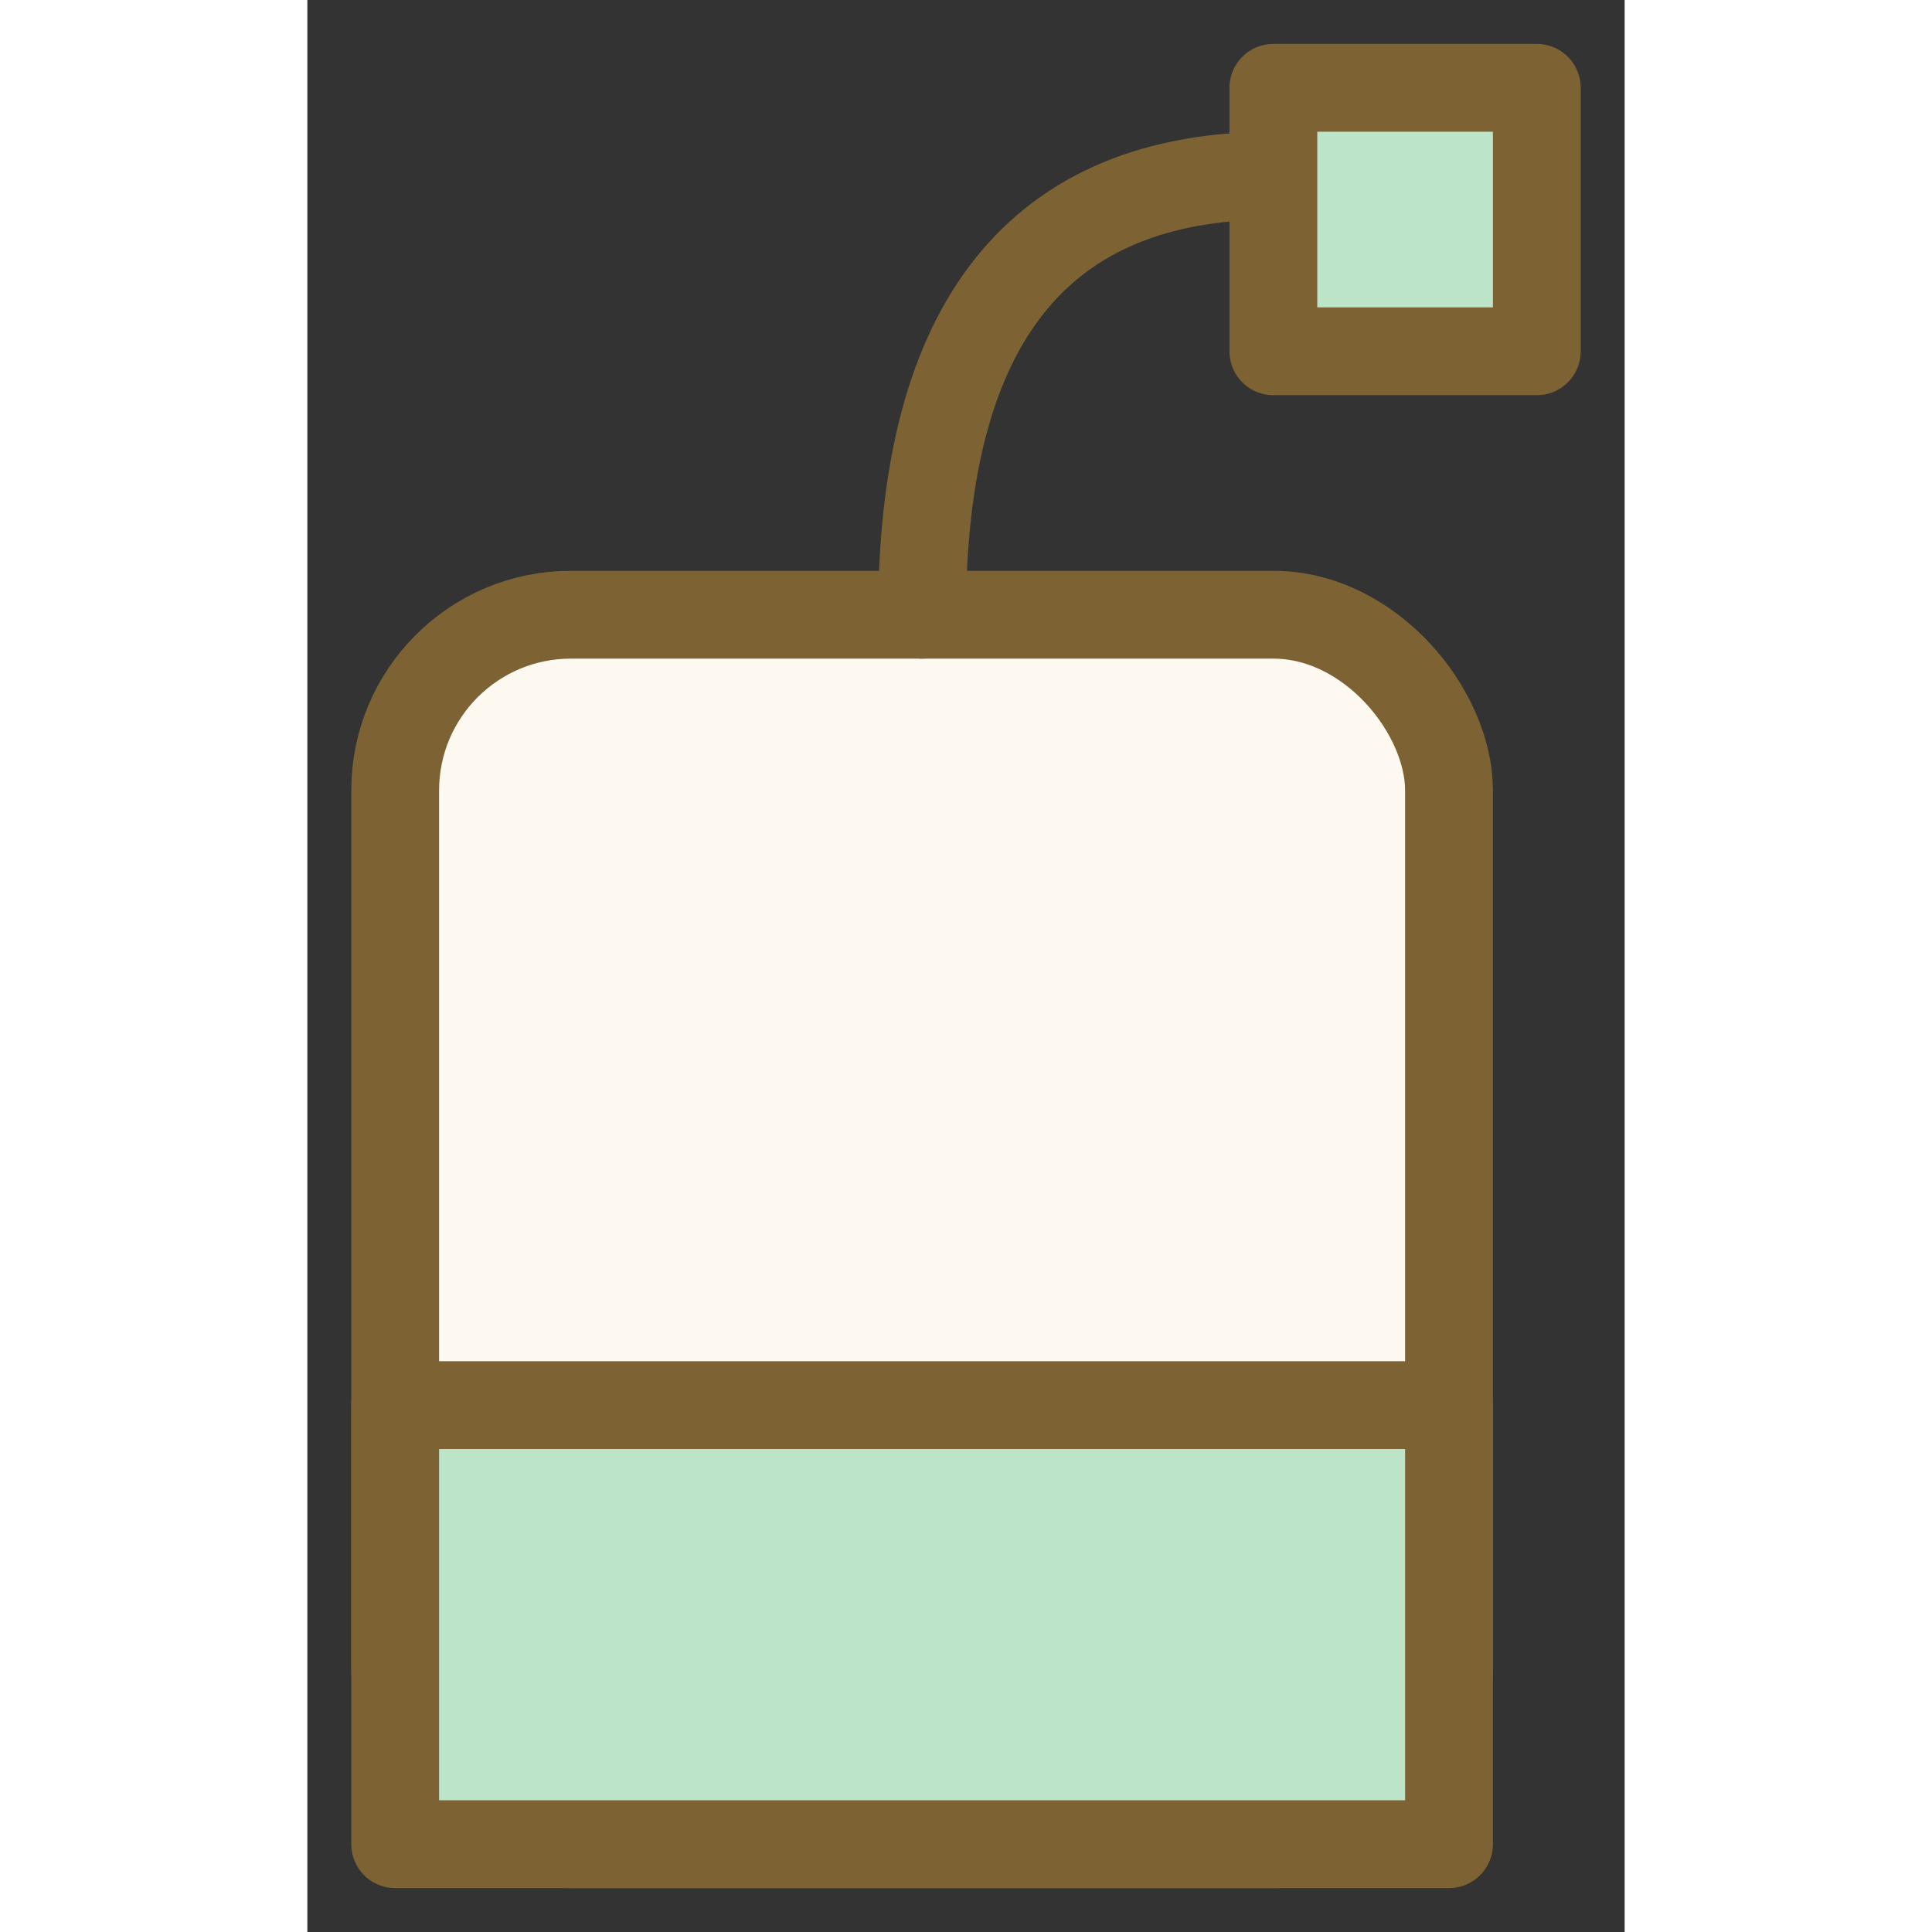
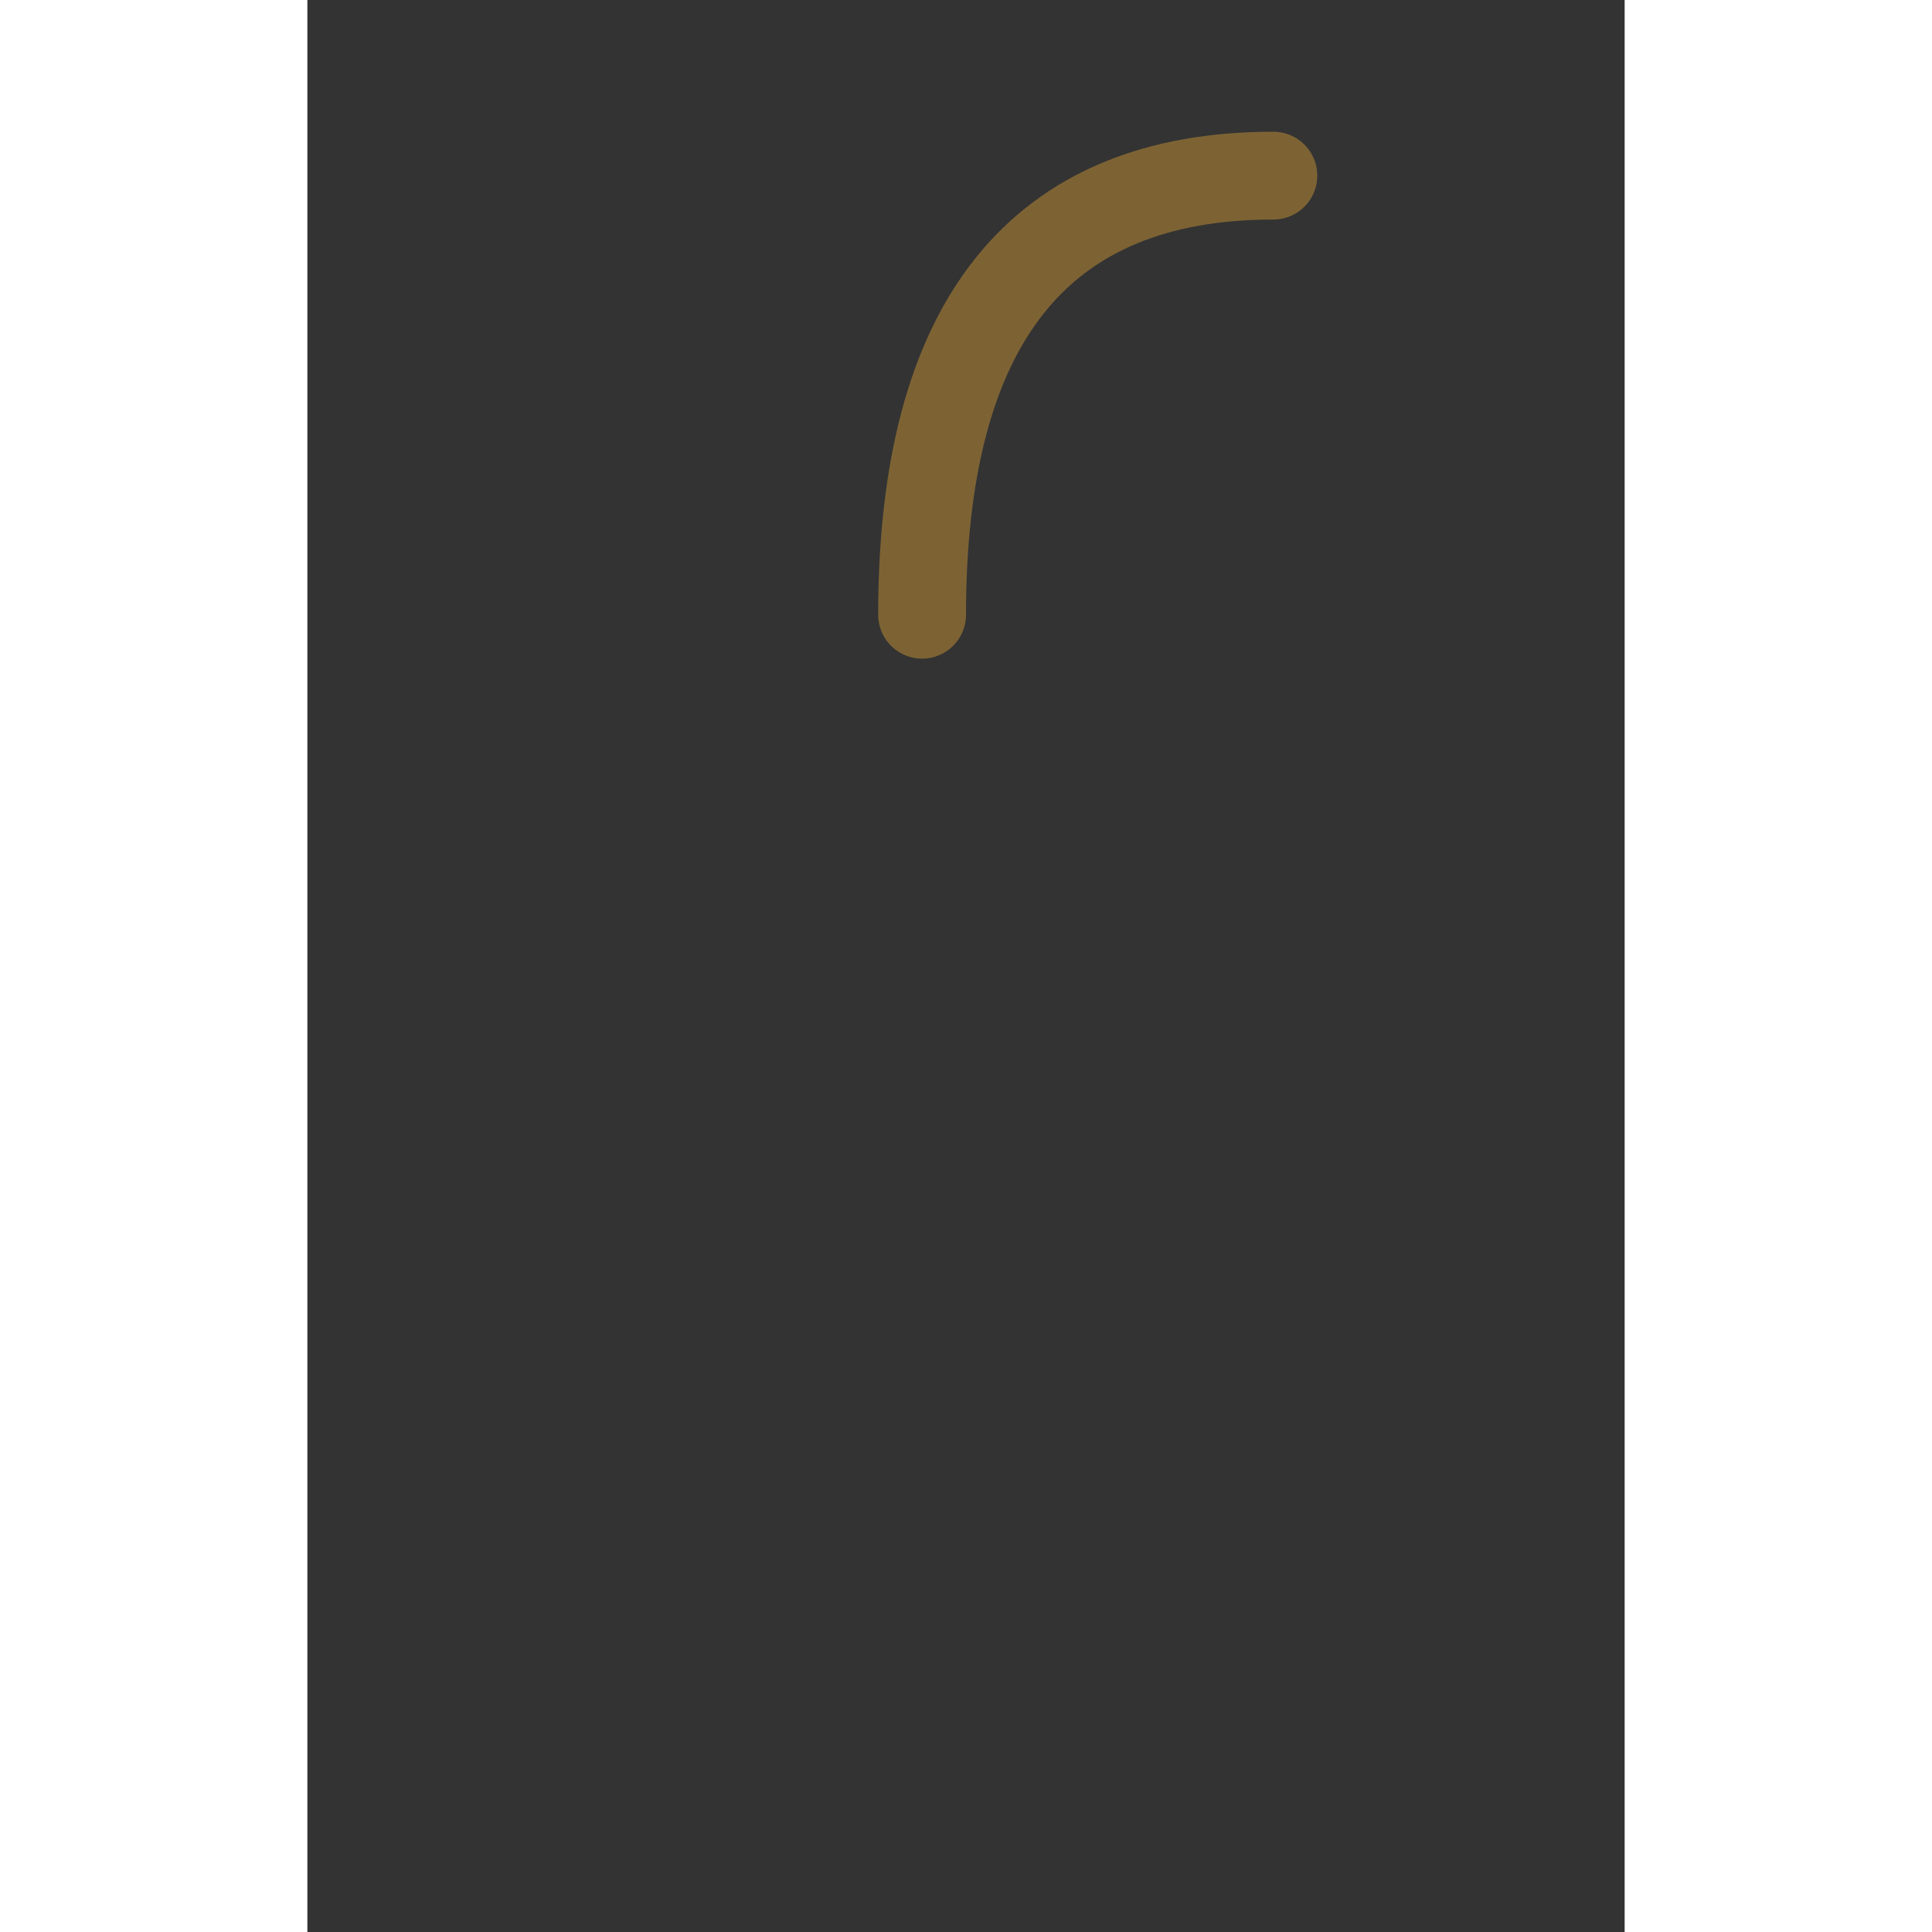
<svg xmlns="http://www.w3.org/2000/svg" viewBox="18 6 30 44" width="32" height="32">
  <rect x="18" y="6" width="30" height="44" fill="#333333" stroke="none" />
  <g fill="none" stroke="#7d6334" stroke-width="2" stroke-linecap="round" stroke-linejoin="round">
-     <rect x="20" y="20" width="24" height="28" rx="4" ry="4" fill="#fdf8f0" />
-     <path d="M20 38 h24 v10 h-24 z" fill="#bce4c8" />
    <path d="M32 20 Q32 10 40 10" stroke="#7d6334" />
-     <rect x="40" y="8" width="6" height="6" fill="#bce4c8" stroke="#7d6334" />
  </g>
</svg>